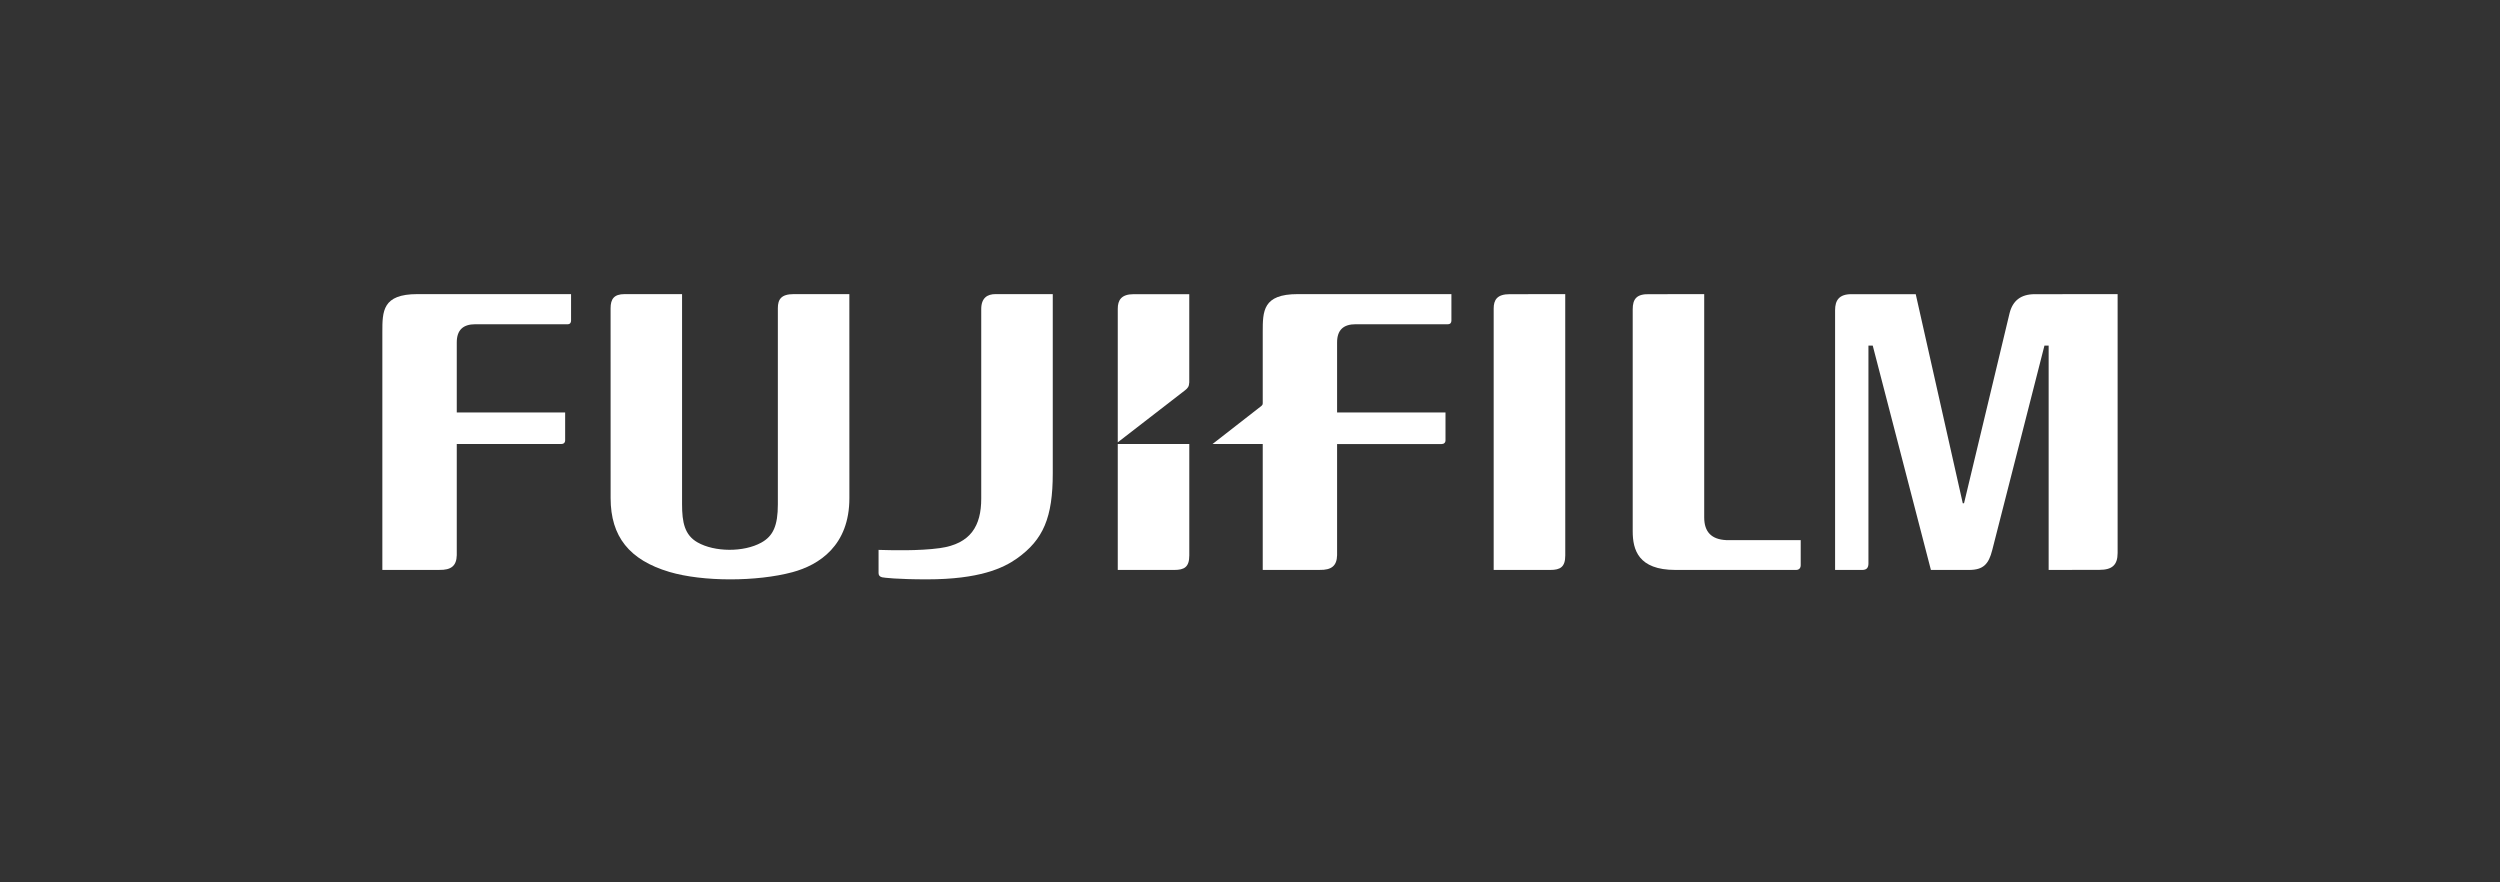
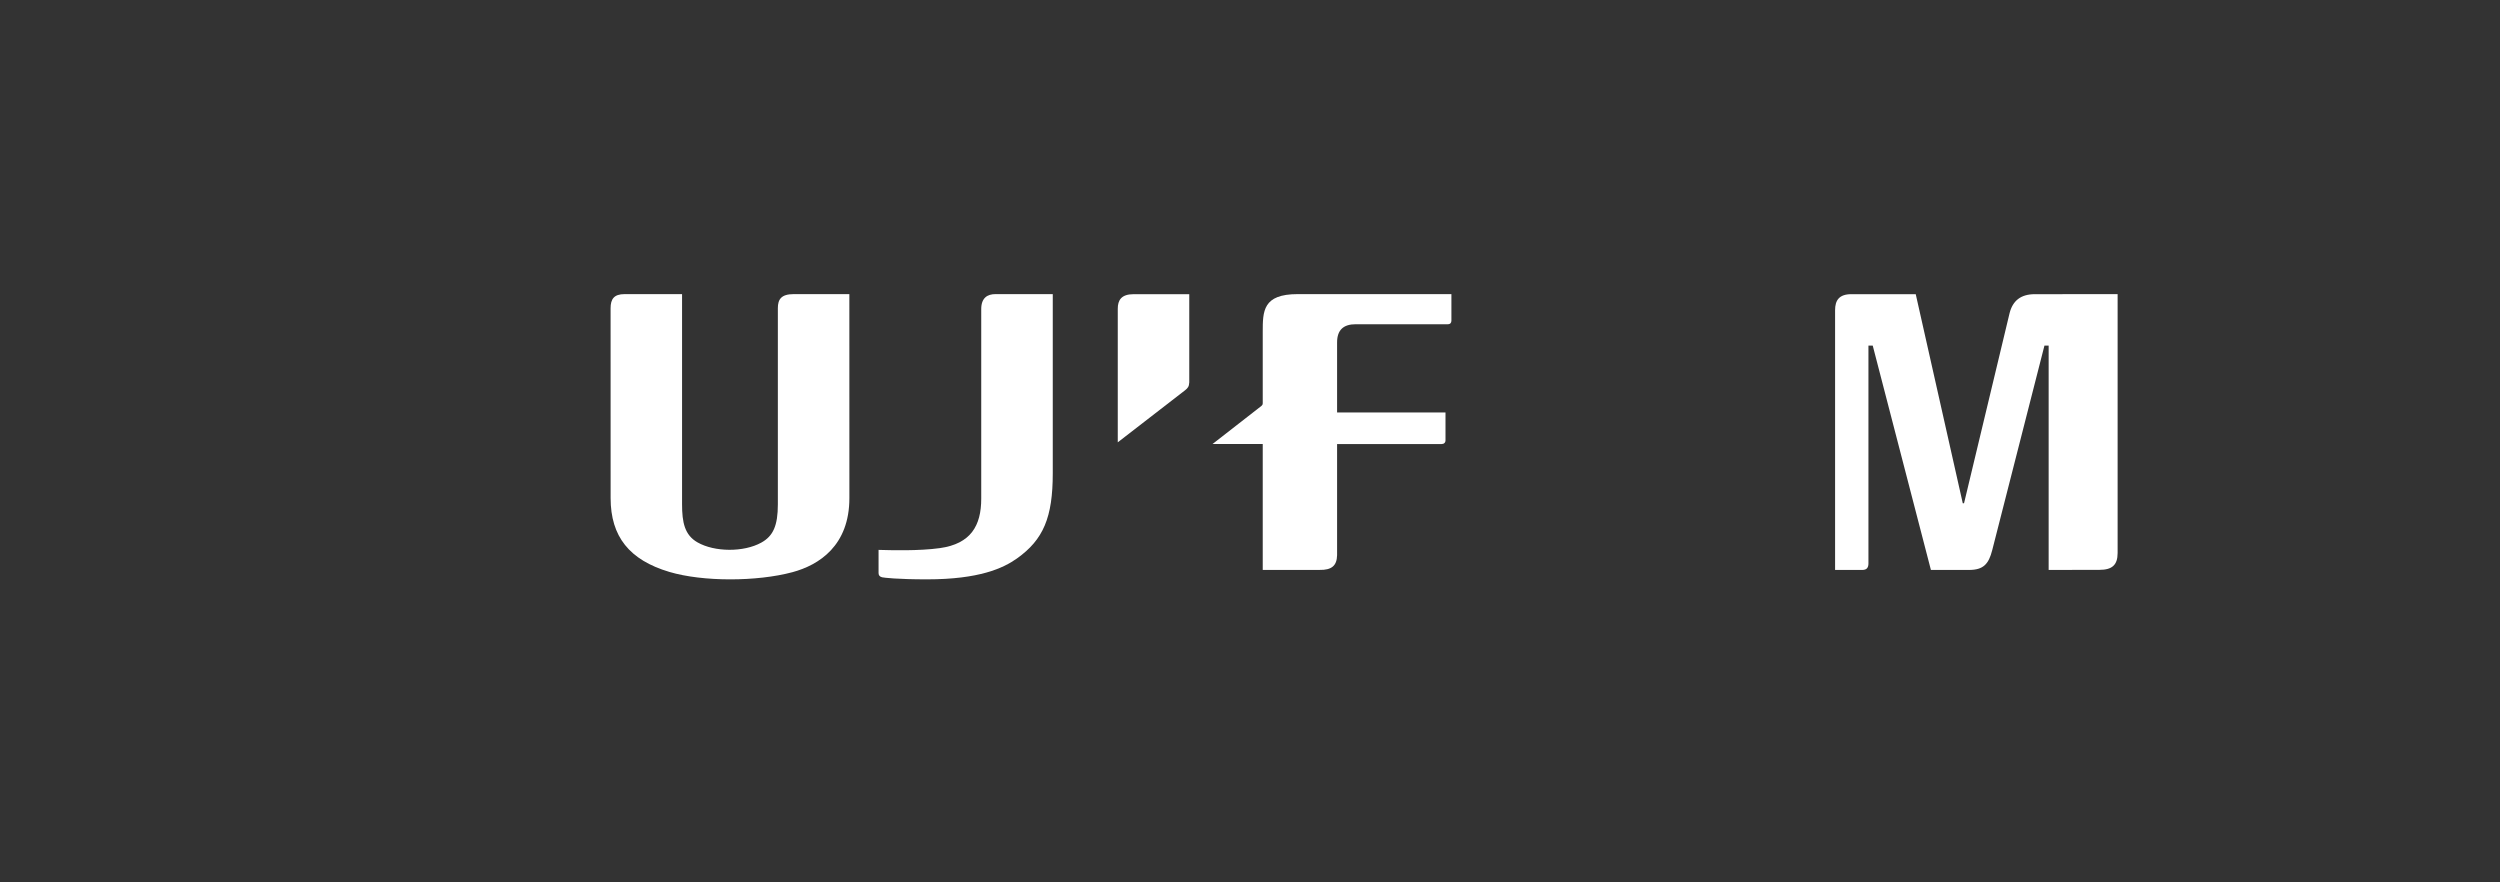
<svg xmlns="http://www.w3.org/2000/svg" width="85" height="30" viewBox="0 0 85 30" fill="none">
  <rect x="0" y="0" width="85" height="30" fill="#333333" stroke="none" />
  <g clip-path="url(#clip0_5963_16772)">
-     <path d="M57.943 10.001V17.592C57.943 18.085 58.189 18.339 58.692 18.364C58.698 18.364 61.224 18.364 61.224 18.364V19.216C61.224 19.311 61.172 19.378 61.065 19.378H56.965C55.699 19.378 55.512 18.689 55.512 18.064V10.517C55.512 10.161 55.649 9.992 56.075 10.002L57.943 10.001Z" fill="white" />
-     <path d="M53.218 10.001L53.219 18.884C53.219 19.279 53.049 19.378 52.709 19.378H50.785V10.492C50.785 10.198 50.899 10.002 51.33 10.002L53.218 10.001Z" fill="white" />
-     <path d="M13 11.294C13 10.579 13.002 10 14.19 10H19.416V10.902C19.416 10.967 19.386 11.025 19.295 11.025L16.163 11.024C15.742 11.024 15.53 11.223 15.53 11.643V14.024H19.215L19.215 14.969C19.215 15.053 19.162 15.097 19.079 15.097H15.53V18.875C15.522 19.24 15.338 19.385 14.933 19.377H13V11.294Z" fill="white" />
    <path d="M23.19 10V17.148C23.19 17.761 23.278 18.191 23.714 18.44C24.298 18.774 25.288 18.779 25.884 18.449C26.291 18.225 26.447 17.864 26.447 17.15V10.477C26.447 10.177 26.563 10 26.987 10H28.878L28.879 16.936C28.879 18.548 27.852 19.209 26.944 19.454C25.736 19.779 23.901 19.784 22.761 19.446C21.399 19.041 20.762 18.244 20.761 16.937L20.76 10.482C20.76 10.17 20.873 10 21.236 10H23.19Z" fill="white" />
    <path d="M69.187 10.002C68.707 10.002 68.434 10.223 68.326 10.646L66.777 17.111L66.734 17.11L65.135 10.002H62.947C62.525 10.002 62.393 10.216 62.393 10.547V19.378H63.317C63.465 19.378 63.527 19.305 63.527 19.155V11.751H63.673L65.651 19.378H66.946C67.434 19.378 67.615 19.18 67.736 18.704L69.511 11.751H69.654L69.654 19.378L71.382 19.375C71.806 19.375 71.999 19.215 71.999 18.803V10.001L69.187 10.002Z" fill="white" />
-     <path d="M40.436 15.097H38.004V19.378H39.927C40.266 19.378 40.436 19.28 40.436 18.884C40.436 18.884 40.436 17.052 40.436 15.097Z" fill="white" />
    <path d="M40.294 13.268C40.379 13.199 40.429 13.148 40.435 13.001V10.002H38.547C38.122 10.002 38.004 10.207 38.004 10.499V15.039L40.294 13.268Z" fill="white" />
    <path d="M31.955 18.636C33.011 18.489 33.362 17.869 33.362 16.955V10.51C33.362 10.125 33.574 10 33.846 10H35.794V16.094C35.794 17.593 35.475 18.349 34.576 18.988C34.108 19.32 33.291 19.698 31.518 19.698C30.504 19.698 30.053 19.642 29.992 19.628C29.906 19.608 29.871 19.556 29.871 19.483V18.696C30.288 18.708 31.242 18.736 31.955 18.636Z" fill="white" />
    <path d="M44.121 10C42.933 10 42.933 10.579 42.933 11.294V13.71C42.933 13.76 42.911 13.78 42.888 13.802L41.225 15.097H42.933V19.377H44.865C45.27 19.385 45.454 19.239 45.461 18.875V15.098H49.01C49.093 15.098 49.147 15.053 49.147 14.97V14.023H45.461V11.642C45.461 11.223 45.673 11.024 46.094 11.024L49.226 11.024C49.316 11.024 49.348 10.967 49.348 10.903V10H44.121Z" fill="white" />
  </g>
  <defs>
    <clipPath id="clip0_5963_16772">
      <rect width="59" height="9.699" fill="white" transform="translate(13 10)" />
    </clipPath>
  </defs>
</svg>